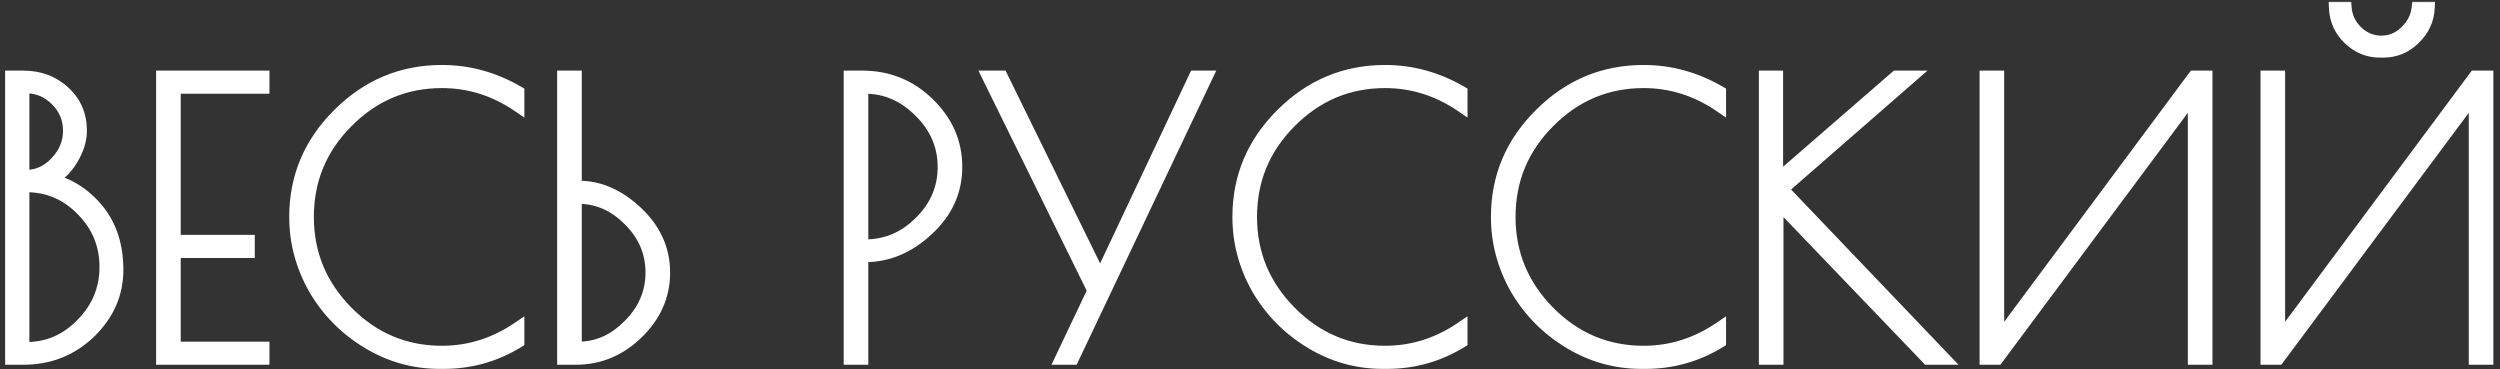
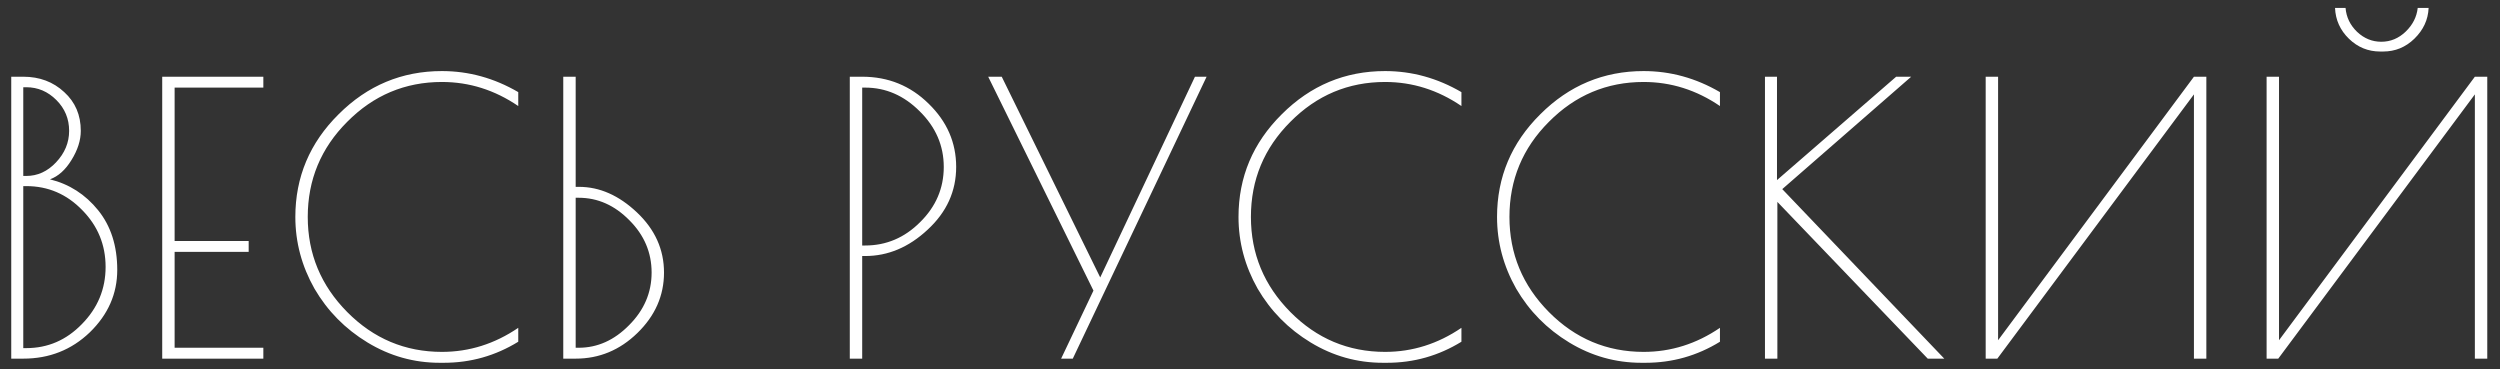
<svg xmlns="http://www.w3.org/2000/svg" width="271" height="40" viewBox="0 0 271 40" fill="none">
  <rect x="0" y="0" width="271" height="40" fill="#333333" stroke="none" />
  <mask id="path-1-outside-1_186_1098" maskUnits="userSpaceOnUse" x="-0.074" y="-0.123" width="271" height="41" fill="black">
-     <rect fill="white" x="-0.074" y="-0.123" width="271" height="41" />
-     <path d="M1.219 8.316H2.523C4.289 8.316 5.769 8.872 6.965 9.986C8.16 11.073 8.758 12.472 8.758 14.183C8.758 15.216 8.418 16.275 7.739 17.362C7.087 18.421 6.313 19.114 5.416 19.44C7.508 19.956 9.247 21.07 10.632 22.782C12.018 24.493 12.71 26.653 12.71 29.261C12.71 31.841 11.719 34.096 9.736 36.025C7.753 37.927 5.348 38.877 2.523 38.877H1.219V8.316ZM2.523 20.174V37.736H2.849C5.185 37.736 7.196 36.867 8.88 35.129C10.591 33.39 11.447 31.325 11.447 28.935C11.447 26.544 10.605 24.493 8.921 22.782C7.236 21.043 5.213 20.174 2.849 20.174H2.523ZM2.523 9.456V19.073H2.849C4.072 19.073 5.145 18.584 6.068 17.606C7.019 16.601 7.494 15.46 7.494 14.183C7.494 12.879 7.033 11.766 6.109 10.842C5.185 9.918 4.099 9.456 2.849 9.456H2.523ZM28.546 9.497H18.929V26.123H26.956V27.305H18.929V37.696H28.546V38.877H17.584V8.316H28.546V9.497ZM48.111 39.326H47.663C44.865 39.326 42.257 38.592 39.839 37.125C37.421 35.658 35.506 33.716 34.093 31.298C32.708 28.853 32.015 26.259 32.015 23.515C32.015 19.196 33.577 15.487 36.701 12.39C39.825 9.266 43.561 7.704 47.907 7.704C50.814 7.704 53.571 8.465 56.179 9.986V11.494C53.626 9.755 50.868 8.886 47.907 8.886C43.914 8.886 40.491 10.326 37.638 13.205C34.786 16.058 33.36 19.494 33.36 23.515C33.36 27.508 34.786 30.945 37.638 33.825C40.491 36.704 43.914 38.144 47.907 38.144C50.868 38.144 53.626 37.275 56.179 35.536V37.044C53.707 38.565 51.018 39.326 48.111 39.326ZM61.058 8.316H62.403V20.255H62.77C64.998 20.255 67.089 21.179 69.045 23.026C71.001 24.873 71.979 27.047 71.979 29.546C71.979 32.045 71.015 34.232 69.086 36.106C67.184 37.954 64.957 38.877 62.403 38.877H61.058V8.316ZM62.729 21.437H62.403V37.696H62.729C64.767 37.696 66.587 36.881 68.189 35.251C69.82 33.621 70.635 31.719 70.635 29.546C70.635 27.373 69.833 25.485 68.23 23.882C66.627 22.252 64.794 21.437 62.729 21.437ZM92.117 8.316H93.462C96.287 8.316 98.691 9.293 100.674 11.249C102.657 13.178 103.649 15.46 103.649 18.095C103.649 20.73 102.617 22.999 100.552 24.901C98.515 26.802 96.26 27.753 93.788 27.753H93.462V38.877H92.117V8.316ZM93.462 26.612H93.788C96.07 26.612 98.053 25.77 99.737 24.085C101.449 22.401 102.304 20.404 102.304 18.095C102.304 15.786 101.435 13.776 99.696 12.064C97.985 10.353 96.015 9.497 93.788 9.497H93.462V26.612ZM130.796 8.316L116.29 38.877H115.026L118.531 31.502L107.121 8.316H108.588L119.264 30.076L129.533 8.316H130.796ZM150.35 39.326H149.902C147.104 39.326 144.496 38.592 142.078 37.125C139.66 35.658 137.745 33.716 136.332 31.298C134.947 28.853 134.254 26.259 134.254 23.515C134.254 19.196 135.816 15.487 138.94 12.39C142.065 9.266 145.8 7.704 150.146 7.704C153.053 7.704 155.811 8.465 158.419 9.986V11.494C155.865 9.755 153.108 8.886 150.146 8.886C146.153 8.886 142.73 10.326 139.878 13.205C137.025 16.058 135.599 19.494 135.599 23.515C135.599 27.508 137.025 30.945 139.878 33.825C142.73 36.704 146.153 38.144 150.146 38.144C153.108 38.144 155.865 37.275 158.419 35.536V37.044C155.946 38.565 153.257 39.326 150.35 39.326ZM178.375 39.326H177.927C175.128 39.326 172.521 38.592 170.103 37.125C167.685 35.658 165.77 33.716 164.357 31.298C162.972 28.853 162.279 26.259 162.279 23.515C162.279 19.196 163.841 15.487 166.965 12.39C170.089 9.266 173.825 7.704 178.171 7.704C181.078 7.704 183.835 8.465 186.443 9.986V11.494C183.89 9.755 181.132 8.886 178.171 8.886C174.178 8.886 170.755 10.326 167.902 13.205C165.05 16.058 163.624 19.494 163.624 23.515C163.624 27.508 165.05 30.945 167.902 33.825C170.755 36.704 174.178 38.144 178.171 38.144C181.132 38.144 183.89 37.275 186.443 35.536V37.044C183.971 38.565 181.282 39.326 178.375 39.326ZM191.322 8.316H192.626V19.522L205.544 8.316H207.174L193.197 20.5L210.76 38.877H208.967L192.667 21.885V38.877H191.322V8.316ZM239.168 8.316V38.877H237.823V10.231L216.511 38.877H215.248V8.316H216.593V36.881L237.823 8.316H239.168ZM254.258 0.858C254.339 1.864 254.76 2.733 255.521 3.466C256.281 4.173 257.151 4.526 258.129 4.526C259.134 4.526 260.017 4.159 260.777 3.426C261.538 2.692 261.973 1.836 262.081 0.858H263.263C263.209 2.135 262.693 3.249 261.715 4.2C260.764 5.123 259.636 5.585 258.333 5.585H258.007C256.703 5.585 255.575 5.123 254.624 4.2C253.674 3.276 253.171 2.162 253.117 0.858H254.258ZM269.62 8.316V38.877H268.275V10.231L246.963 38.877H245.7V8.316H247.045V36.881L268.275 8.316H269.62Z" />
-   </mask>
+     </mask>
  <path d="M1.219 8.316H2.523C4.289 8.316 5.769 8.872 6.965 9.986C8.16 11.073 8.758 12.472 8.758 14.183C8.758 15.216 8.418 16.275 7.739 17.362C7.087 18.421 6.313 19.114 5.416 19.44C7.508 19.956 9.247 21.07 10.632 22.782C12.018 24.493 12.71 26.653 12.71 29.261C12.71 31.841 11.719 34.096 9.736 36.025C7.753 37.927 5.348 38.877 2.523 38.877H1.219V8.316ZM2.523 20.174V37.736H2.849C5.185 37.736 7.196 36.867 8.88 35.129C10.591 33.39 11.447 31.325 11.447 28.935C11.447 26.544 10.605 24.493 8.921 22.782C7.236 21.043 5.213 20.174 2.849 20.174H2.523ZM2.523 9.456V19.073H2.849C4.072 19.073 5.145 18.584 6.068 17.606C7.019 16.601 7.494 15.46 7.494 14.183C7.494 12.879 7.033 11.766 6.109 10.842C5.185 9.918 4.099 9.456 2.849 9.456H2.523ZM28.546 9.497H18.929V26.123H26.956V27.305H18.929V37.696H28.546V38.877H17.584V8.316H28.546V9.497ZM48.111 39.326H47.663C44.865 39.326 42.257 38.592 39.839 37.125C37.421 35.658 35.506 33.716 34.093 31.298C32.708 28.853 32.015 26.259 32.015 23.515C32.015 19.196 33.577 15.487 36.701 12.39C39.825 9.266 43.561 7.704 47.907 7.704C50.814 7.704 53.571 8.465 56.179 9.986V11.494C53.626 9.755 50.868 8.886 47.907 8.886C43.914 8.886 40.491 10.326 37.638 13.205C34.786 16.058 33.36 19.494 33.36 23.515C33.36 27.508 34.786 30.945 37.638 33.825C40.491 36.704 43.914 38.144 47.907 38.144C50.868 38.144 53.626 37.275 56.179 35.536V37.044C53.707 38.565 51.018 39.326 48.111 39.326ZM61.058 8.316H62.403V20.255H62.77C64.998 20.255 67.089 21.179 69.045 23.026C71.001 24.873 71.979 27.047 71.979 29.546C71.979 32.045 71.015 34.232 69.086 36.106C67.184 37.954 64.957 38.877 62.403 38.877H61.058V8.316ZM62.729 21.437H62.403V37.696H62.729C64.767 37.696 66.587 36.881 68.189 35.251C69.82 33.621 70.635 31.719 70.635 29.546C70.635 27.373 69.833 25.485 68.23 23.882C66.627 22.252 64.794 21.437 62.729 21.437ZM92.117 8.316H93.462C96.287 8.316 98.691 9.293 100.674 11.249C102.657 13.178 103.649 15.46 103.649 18.095C103.649 20.73 102.617 22.999 100.552 24.901C98.515 26.802 96.26 27.753 93.788 27.753H93.462V38.877H92.117V8.316ZM93.462 26.612H93.788C96.07 26.612 98.053 25.77 99.737 24.085C101.449 22.401 102.304 20.404 102.304 18.095C102.304 15.786 101.435 13.776 99.696 12.064C97.985 10.353 96.015 9.497 93.788 9.497H93.462V26.612ZM130.796 8.316L116.29 38.877H115.026L118.531 31.502L107.121 8.316H108.588L119.264 30.076L129.533 8.316H130.796ZM150.35 39.326H149.902C147.104 39.326 144.496 38.592 142.078 37.125C139.66 35.658 137.745 33.716 136.332 31.298C134.947 28.853 134.254 26.259 134.254 23.515C134.254 19.196 135.816 15.487 138.94 12.39C142.065 9.266 145.8 7.704 150.146 7.704C153.053 7.704 155.811 8.465 158.419 9.986V11.494C155.865 9.755 153.108 8.886 150.146 8.886C146.153 8.886 142.73 10.326 139.878 13.205C137.025 16.058 135.599 19.494 135.599 23.515C135.599 27.508 137.025 30.945 139.878 33.825C142.73 36.704 146.153 38.144 150.146 38.144C153.108 38.144 155.865 37.275 158.419 35.536V37.044C155.946 38.565 153.257 39.326 150.35 39.326ZM178.375 39.326H177.927C175.128 39.326 172.521 38.592 170.103 37.125C167.685 35.658 165.77 33.716 164.357 31.298C162.972 28.853 162.279 26.259 162.279 23.515C162.279 19.196 163.841 15.487 166.965 12.39C170.089 9.266 173.825 7.704 178.171 7.704C181.078 7.704 183.835 8.465 186.443 9.986V11.494C183.89 9.755 181.132 8.886 178.171 8.886C174.178 8.886 170.755 10.326 167.902 13.205C165.05 16.058 163.624 19.494 163.624 23.515C163.624 27.508 165.05 30.945 167.902 33.825C170.755 36.704 174.178 38.144 178.171 38.144C181.132 38.144 183.89 37.275 186.443 35.536V37.044C183.971 38.565 181.282 39.326 178.375 39.326ZM191.322 8.316H192.626V19.522L205.544 8.316H207.174L193.197 20.5L210.76 38.877H208.967L192.667 21.885V38.877H191.322V8.316ZM239.168 8.316V38.877H237.823V10.231L216.511 38.877H215.248V8.316H216.593V36.881L237.823 8.316H239.168ZM254.258 0.858C254.339 1.864 254.76 2.733 255.521 3.466C256.281 4.173 257.151 4.526 258.129 4.526C259.134 4.526 260.017 4.159 260.777 3.426C261.538 2.692 261.973 1.836 262.081 0.858H263.263C263.209 2.135 262.693 3.249 261.715 4.2C260.764 5.123 259.636 5.585 258.333 5.585H258.007C256.703 5.585 255.575 5.123 254.624 4.2C253.674 3.276 253.171 2.162 253.117 0.858H254.258ZM269.62 8.316V38.877H268.275V10.231L246.963 38.877H245.7V8.316H247.045V36.881L268.275 8.316H269.62Z" fill="white" />
-   <path d="M1.219 8.316V7.654H0.557V8.316H1.219ZM6.965 9.986L6.514 10.47L6.52 10.476L6.965 9.986ZM7.739 17.362L7.178 17.011L7.176 17.015L7.739 17.362ZM5.416 19.44L5.19 18.818L3.146 19.561L5.258 20.082L5.416 19.44ZM10.632 22.782L10.118 23.198L10.632 22.782ZM9.736 36.025L10.194 36.502L10.197 36.499L9.736 36.025ZM1.219 38.877H0.557V39.539H1.219V38.877ZM2.523 20.174V19.512H1.861V20.174H2.523ZM2.523 37.736H1.861V38.398H2.523V37.736ZM8.88 35.129L8.408 34.664L8.405 34.668L8.88 35.129ZM8.921 22.782L8.446 23.242L8.449 23.246L8.921 22.782ZM2.523 9.456V8.795H1.861V9.456H2.523ZM2.523 19.073H1.861V19.735H2.523V19.073ZM6.068 17.606L5.588 17.152L5.587 17.152L6.068 17.606ZM6.109 10.842L5.641 11.31H5.641L6.109 10.842ZM1.219 8.977H2.523V7.654H1.219V8.977ZM2.523 8.977C4.136 8.977 5.451 9.48 6.514 10.47L7.416 9.502C6.088 8.265 4.442 7.654 2.523 7.654V8.977ZM6.52 10.476C7.568 11.429 8.096 12.646 8.096 14.183H9.419C9.419 12.298 8.752 10.717 7.41 9.497L6.52 10.476ZM8.096 14.183C8.096 15.065 7.807 16.004 7.178 17.011L8.3 17.712C9.029 16.546 9.419 15.367 9.419 14.183H8.096ZM7.176 17.015C6.578 17.986 5.909 18.557 5.19 18.818L5.642 20.062C6.717 19.671 7.596 18.856 8.302 17.709L7.176 17.015ZM5.258 20.082C7.206 20.563 8.821 21.596 10.118 23.198L11.146 22.365C9.672 20.544 7.81 19.349 5.575 18.798L5.258 20.082ZM10.118 23.198C11.391 24.771 12.049 26.775 12.049 29.261H13.372C13.372 26.53 12.644 24.215 11.146 22.365L10.118 23.198ZM12.049 29.261C12.049 31.649 11.14 33.736 9.274 35.551L10.197 36.499C12.298 34.456 13.372 32.034 13.372 29.261H12.049ZM9.278 35.547C7.422 37.327 5.183 38.216 2.523 38.216V39.539C5.514 39.539 8.083 38.526 10.194 36.502L9.278 35.547ZM2.523 38.216H1.219V39.539H2.523V38.216ZM1.881 38.877V8.316H0.557V38.877H1.881ZM1.861 20.174V37.736H3.185V20.174H1.861ZM2.523 38.398H2.849V37.075H2.523V38.398ZM2.849 38.398C5.372 38.398 7.551 37.451 9.355 35.589L8.405 34.668C6.84 36.283 4.999 37.075 2.849 37.075V38.398ZM9.351 35.593C11.182 33.733 12.109 31.503 12.109 28.935H10.786C10.786 31.148 10.001 33.047 8.408 34.664L9.351 35.593ZM12.109 28.935C12.109 26.369 11.198 24.152 9.392 22.317L8.449 23.246C10.012 24.834 10.786 26.718 10.786 28.935H12.109ZM9.396 22.321C7.59 20.457 5.396 19.512 2.849 19.512V20.835C5.029 20.835 6.882 21.628 8.446 23.242L9.396 22.321ZM2.849 19.512H2.523V20.835H2.849V19.512ZM1.861 9.456V19.073H3.185V9.456H1.861ZM2.523 19.735H2.849V18.412H2.523V19.735ZM2.849 19.735C4.273 19.735 5.515 19.156 6.549 18.061L5.587 17.152C4.775 18.012 3.87 18.412 2.849 18.412V19.735ZM6.549 18.061C7.605 16.944 8.156 15.644 8.156 14.183H6.833C6.833 15.276 6.433 16.258 5.588 17.152L6.549 18.061ZM8.156 14.183C8.156 12.704 7.624 11.422 6.577 10.374L5.641 11.31C6.441 12.11 6.833 13.055 6.833 14.183H8.156ZM6.577 10.374C5.535 9.333 4.283 8.795 2.849 8.795V10.118C3.915 10.118 4.835 10.504 5.641 11.31L6.577 10.374ZM2.849 8.795H2.523V10.118H2.849V8.795ZM28.546 9.497V10.159H29.207V9.497H28.546ZM18.929 9.497V8.836H18.267V9.497H18.929ZM18.929 26.123H18.267V26.785H18.929V26.123ZM26.956 26.123H27.618V25.461H26.956V26.123ZM26.956 27.305V27.966H27.618V27.305H26.956ZM18.929 27.305V26.643H18.267V27.305H18.929ZM18.929 37.696H18.267V38.357H18.929V37.696ZM28.546 37.696H29.207V37.034H28.546V37.696ZM28.546 38.877V39.539H29.207V38.877H28.546ZM17.584 38.877H16.922V39.539H17.584V38.877ZM17.584 8.316V7.654H16.922V8.316H17.584ZM28.546 8.316H29.207V7.654H28.546V8.316ZM28.546 8.836H18.929V10.159H28.546V8.836ZM18.267 9.497V26.123H19.59V9.497H18.267ZM18.929 26.785H26.956V25.461H18.929V26.785ZM26.295 26.123V27.305H27.618V26.123H26.295ZM26.956 26.643H18.929V27.966H26.956V26.643ZM18.267 27.305V37.696H19.59V27.305H18.267ZM18.929 38.357H28.546V37.034H18.929V38.357ZM27.884 37.696V38.877H29.207V37.696H27.884ZM28.546 38.216H17.584V39.539H28.546V38.216ZM18.246 38.877V8.316H16.922V38.877H18.246ZM17.584 8.977H28.546V7.654H17.584V8.977ZM27.884 8.316V9.497H29.207V8.316H27.884ZM39.839 37.125L39.496 37.691L39.839 37.125ZM34.093 31.298L33.518 31.624L33.522 31.632L34.093 31.298ZM36.701 12.39L37.167 12.86L37.169 12.858L36.701 12.39ZM56.179 9.986H56.841V9.606L56.513 9.415L56.179 9.986ZM56.179 11.494L55.807 12.041L56.841 12.745V11.494H56.179ZM37.638 13.205L38.106 13.673L38.108 13.671L37.638 13.205ZM37.638 33.825L38.108 33.359L37.638 33.825ZM56.179 35.536H56.841V34.285L55.807 34.989L56.179 35.536ZM56.179 37.044L56.526 37.607L56.841 37.413V37.044H56.179ZM48.111 38.664H47.663V39.987H48.111V38.664ZM47.663 38.664C44.987 38.664 42.498 37.965 40.182 36.56L39.496 37.691C42.016 39.22 44.742 39.987 47.663 39.987V38.664ZM40.182 36.56C37.857 35.149 36.021 33.286 34.664 30.964L33.522 31.632C34.991 34.146 36.985 36.167 39.496 37.691L40.182 36.56ZM34.669 30.972C33.338 28.624 32.677 26.142 32.677 23.515H31.353C31.353 26.376 32.077 29.082 33.518 31.624L34.669 30.972ZM32.677 23.515C32.677 19.376 34.166 15.836 37.167 12.86L36.235 11.921C32.989 15.139 31.353 19.015 31.353 23.515H32.677ZM37.169 12.858C40.171 9.856 43.739 8.366 47.907 8.366V7.043C43.382 7.043 39.479 8.677 36.233 11.923L37.169 12.858ZM47.907 8.366C50.692 8.366 53.335 9.093 55.846 10.558L56.513 9.415C53.808 7.837 50.936 7.043 47.907 7.043V8.366ZM55.518 9.986V11.494H56.841V9.986H55.518ZM56.552 10.947C53.893 9.137 51.007 8.224 47.907 8.224V9.548C50.73 9.548 53.358 10.373 55.807 12.041L56.552 10.947ZM47.907 8.224C43.734 8.224 40.143 9.737 37.168 12.74L38.108 13.671C40.839 10.915 44.093 9.548 47.907 9.548V8.224ZM37.171 12.738C34.194 15.714 32.698 19.318 32.698 23.515H34.021C34.021 19.671 35.377 16.402 38.106 13.673L37.171 12.738ZM32.698 23.515C32.698 27.686 34.195 31.289 37.168 34.29L38.108 33.359C35.377 30.601 34.021 27.331 34.021 23.515H32.698ZM37.168 34.29C40.143 37.293 43.734 38.806 47.907 38.806V37.482C44.093 37.482 40.839 36.115 38.108 33.359L37.168 34.29ZM47.907 38.806C51.007 38.806 53.893 37.893 56.552 36.083L55.807 34.989C53.358 36.656 50.73 37.482 47.907 37.482V38.806ZM55.518 35.536V37.044H56.841V35.536H55.518ZM55.833 36.48C53.465 37.937 50.895 38.664 48.111 38.664V39.987C51.14 39.987 53.95 39.193 56.526 37.607L55.833 36.48ZM61.058 8.316V7.654H60.397V8.316H61.058ZM62.403 8.316H63.065V7.654H62.403V8.316ZM62.403 20.255H61.742V20.917H62.403V20.255ZM69.045 23.026L69.499 22.545L69.045 23.026ZM69.086 36.106L69.547 36.581L69.547 36.581L69.086 36.106ZM61.058 38.877H60.397V39.539H61.058V38.877ZM62.403 21.437V20.775H61.742V21.437H62.403ZM62.403 37.696H61.742V38.357H62.403V37.696ZM68.189 35.251L67.722 34.783L67.718 34.787L68.189 35.251ZM68.23 23.882L67.758 24.346L67.763 24.35L68.23 23.882ZM61.058 8.977H62.403V7.654H61.058V8.977ZM61.742 8.316V20.255H63.065V8.316H61.742ZM62.403 20.917H62.77V19.593H62.403V20.917ZM62.77 20.917C64.795 20.917 66.731 21.75 68.591 23.507L69.499 22.545C67.448 20.607 65.2 19.593 62.77 19.593V20.917ZM68.591 23.507C70.426 25.24 71.318 27.244 71.318 29.546H72.641C72.641 26.85 71.577 24.507 69.499 22.545L68.591 23.507ZM71.318 29.546C71.318 31.852 70.436 33.872 68.625 35.632L69.547 36.581C71.593 34.593 72.641 32.239 72.641 29.546H71.318ZM68.625 35.632C66.842 37.364 64.777 38.216 62.403 38.216V39.539C65.136 39.539 67.527 38.543 69.547 36.581L68.625 35.632ZM62.403 38.216H61.058V39.539H62.403V38.216ZM61.72 38.877V8.316H60.397V38.877H61.72ZM62.729 20.775H62.403V22.098H62.729V20.775ZM61.742 21.437V37.696H63.065V21.437H61.742ZM62.403 38.357H62.729V37.034H62.403V38.357ZM62.729 38.357C64.966 38.357 66.951 37.454 68.661 35.715L67.718 34.787C66.223 36.307 64.567 37.034 62.729 37.034V38.357ZM68.657 35.719C70.403 33.973 71.296 31.906 71.296 29.546H69.973C69.973 31.532 69.236 33.269 67.722 34.783L68.657 35.719ZM71.296 29.546C71.296 27.189 70.419 25.135 68.698 23.414L67.763 24.35C69.247 25.834 69.973 27.556 69.973 29.546H71.296ZM68.702 23.418C66.99 21.676 64.991 20.775 62.729 20.775V22.098C64.597 22.098 66.265 22.827 67.758 24.346L68.702 23.418ZM92.117 8.316V7.654H91.455V8.316H92.117ZM100.674 11.249L100.21 11.72L100.213 11.724L100.674 11.249ZM100.552 24.901L100.104 24.414L100.101 24.417L100.552 24.901ZM93.462 27.753V27.091H92.8V27.753H93.462ZM93.462 38.877V39.539H94.123V38.877H93.462ZM92.117 38.877H91.455V39.539H92.117V38.877ZM93.462 26.612H92.8V27.273H93.462V26.612ZM99.737 24.085L99.273 23.614L99.269 23.618L99.737 24.085ZM99.696 12.064L99.228 12.532L99.232 12.536L99.696 12.064ZM93.462 9.497V8.836H92.8V9.497H93.462ZM92.117 8.977H93.462V7.654H92.117V8.977ZM93.462 8.977C96.116 8.977 98.352 9.889 100.21 11.72L101.139 10.778C99.03 8.698 96.458 7.654 93.462 7.654V8.977ZM100.213 11.724C102.075 13.535 102.987 15.649 102.987 18.095H104.311C104.311 15.272 103.24 12.822 101.136 10.775L100.213 11.724ZM102.987 18.095C102.987 20.532 102.042 22.628 100.104 24.414L101 25.387C103.191 23.369 104.311 20.928 104.311 18.095H102.987ZM100.101 24.417C98.169 26.22 96.07 27.091 93.788 27.091V28.415C96.449 28.415 98.86 27.384 101.004 25.384L100.101 24.417ZM93.788 27.091H93.462V28.415H93.788V27.091ZM92.8 27.753V38.877H94.123V27.753H92.8ZM93.462 38.216H92.117V39.539H93.462V38.216ZM92.779 38.877V8.316H91.455V38.877H92.779ZM93.462 27.273H93.788V25.95H93.462V27.273ZM93.788 27.273C96.254 27.273 98.403 26.356 100.205 24.553L99.269 23.618C97.703 25.184 95.886 25.95 93.788 25.95V27.273ZM100.201 24.557C102.033 22.754 102.966 20.59 102.966 18.095H101.643C101.643 20.219 100.864 22.048 99.273 23.614L100.201 24.557ZM102.966 18.095C102.966 15.598 102.017 13.421 100.16 11.593L99.232 12.536C100.852 14.131 101.643 15.974 101.643 18.095H102.966ZM100.164 11.597C98.341 9.773 96.207 8.836 93.788 8.836V10.159C95.824 10.159 97.629 10.933 99.228 12.532L100.164 11.597ZM93.788 8.836H93.462V10.159H93.788V8.836ZM92.8 9.497V26.612H94.123V9.497H92.8ZM130.796 8.316L131.394 8.599L131.843 7.654H130.796V8.316ZM116.29 38.877V39.539H116.708L116.887 39.161L116.29 38.877ZM115.026 38.877L114.429 38.593L113.979 39.539H115.026V38.877ZM118.531 31.502L119.128 31.786L119.266 31.497L119.124 31.21L118.531 31.502ZM107.121 8.316V7.654H106.058L106.527 8.608L107.121 8.316ZM108.588 8.316L109.182 8.024L109 7.654H108.588V8.316ZM119.264 30.076L118.67 30.367L119.276 31.601L119.863 30.358L119.264 30.076ZM129.533 8.316V7.654H129.114L128.935 8.033L129.533 8.316ZM130.199 8.032L115.692 38.594L116.887 39.161L131.394 8.599L130.199 8.032ZM116.29 38.216H115.026V39.539H116.29V38.216ZM115.624 39.161L119.128 31.786L117.933 31.218L114.429 38.593L115.624 39.161ZM119.124 31.21L107.715 8.023L106.527 8.608L117.937 31.794L119.124 31.21ZM107.121 8.977H108.588V7.654H107.121V8.977ZM107.994 8.607L118.67 30.367L119.858 29.784L109.182 8.024L107.994 8.607ZM119.863 30.358L130.131 8.598L128.935 8.033L118.666 29.793L119.863 30.358ZM129.533 8.977H130.796V7.654H129.533V8.977ZM142.078 37.125L141.735 37.691L142.078 37.125ZM136.332 31.298L135.757 31.624L135.761 31.632L136.332 31.298ZM138.94 12.39L139.406 12.86L139.408 12.858L138.94 12.39ZM158.419 9.986H159.08V9.606L158.752 9.415L158.419 9.986ZM158.419 11.494L158.046 12.041L159.08 12.745V11.494H158.419ZM139.878 13.205L140.345 13.673L140.348 13.671L139.878 13.205ZM139.878 33.825L140.348 33.359L139.878 33.825ZM158.419 35.536H159.08V34.285L158.046 34.989L158.419 35.536ZM158.419 37.044L158.765 37.607L159.08 37.413V37.044H158.419ZM150.35 38.664H149.902V39.987H150.35V38.664ZM149.902 38.664C147.226 38.664 144.737 37.965 142.421 36.56L141.735 37.691C144.255 39.22 146.981 39.987 149.902 39.987V38.664ZM142.421 36.56C140.097 35.149 138.26 33.286 136.904 30.964L135.761 31.632C137.23 34.146 139.224 36.167 141.735 37.691L142.421 36.56ZM136.908 30.972C135.578 28.624 134.916 26.142 134.916 23.515H133.593C133.593 26.376 134.316 29.082 135.757 31.624L136.908 30.972ZM134.916 23.515C134.916 19.376 136.405 15.836 139.406 12.86L138.475 11.921C135.228 15.139 133.593 19.015 133.593 23.515H134.916ZM139.408 12.858C142.411 9.856 145.979 8.366 150.146 8.366V7.043C145.621 7.043 141.718 8.677 138.473 11.923L139.408 12.858ZM150.146 8.366C152.931 8.366 155.574 9.093 158.085 10.558L158.752 9.415C156.047 7.837 153.175 7.043 150.146 7.043V8.366ZM157.757 9.986V11.494H159.08V9.986H157.757ZM158.791 10.947C156.133 9.137 153.246 8.224 150.146 8.224V9.548C152.969 9.548 155.597 10.373 158.046 12.041L158.791 10.947ZM150.146 8.224C145.974 8.224 142.382 9.737 139.408 12.74L140.348 13.671C143.078 10.915 146.333 9.548 150.146 9.548V8.224ZM139.41 12.738C136.434 15.714 134.937 19.318 134.937 23.515H136.261C136.261 19.671 137.617 16.402 140.345 13.673L139.41 12.738ZM134.937 23.515C134.937 27.686 136.434 31.289 139.408 34.29L140.348 33.359C137.616 30.601 136.261 27.331 136.261 23.515H134.937ZM139.408 34.29C142.382 37.293 145.974 38.806 150.146 38.806V37.482C146.333 37.482 143.078 36.115 140.348 33.359L139.408 34.29ZM150.146 38.806C153.246 38.806 156.133 37.893 158.791 36.083L158.046 34.989C155.597 36.656 152.969 37.482 150.146 37.482V38.806ZM157.757 35.536V37.044H159.08V35.536H157.757ZM158.072 36.48C155.704 37.937 153.135 38.664 150.35 38.664V39.987C153.379 39.987 156.189 39.193 158.765 37.607L158.072 36.48ZM170.103 37.125L169.76 37.691L170.103 37.125ZM164.357 31.298L163.781 31.624L163.786 31.632L164.357 31.298ZM166.965 12.39L167.431 12.86L167.433 12.858L166.965 12.39ZM186.443 9.986H187.105V9.606L186.777 9.415L186.443 9.986ZM186.443 11.494L186.071 12.041L187.105 12.745V11.494H186.443ZM167.902 13.205L168.37 13.673L168.372 13.671L167.902 13.205ZM167.902 33.825L168.372 33.359L167.902 33.825ZM186.443 35.536H187.105V34.285L186.071 34.989L186.443 35.536ZM186.443 37.044L186.79 37.607L187.105 37.413V37.044H186.443ZM178.375 38.664H177.927V39.987H178.375V38.664ZM177.927 38.664C175.251 38.664 172.761 37.965 170.446 36.56L169.76 37.691C172.28 39.22 175.006 39.987 177.927 39.987V38.664ZM170.446 36.56C168.121 35.149 166.285 33.286 164.928 30.964L163.786 31.632C165.255 34.146 167.249 36.167 169.76 37.691L170.446 36.56ZM164.933 30.972C163.602 28.624 162.941 26.142 162.941 23.515H161.617C161.617 26.376 162.341 29.082 163.781 31.624L164.933 30.972ZM162.941 23.515C162.941 19.376 164.429 15.836 167.431 12.86L166.499 11.921C163.252 15.139 161.617 19.015 161.617 23.515H162.941ZM167.433 12.858C170.435 9.856 174.003 8.366 178.171 8.366V7.043C173.646 7.043 169.743 8.677 166.497 11.923L167.433 12.858ZM178.171 8.366C180.956 8.366 183.599 9.093 186.11 10.558L186.777 9.415C184.072 7.837 181.2 7.043 178.171 7.043V8.366ZM185.782 9.986V11.494H187.105V9.986H185.782ZM186.816 10.947C184.157 9.137 181.271 8.224 178.171 8.224V9.548C180.993 9.548 183.622 10.373 186.071 12.041L186.816 10.947ZM178.171 8.224C173.998 8.224 170.407 9.737 167.432 12.74L168.372 13.671C171.103 10.915 174.357 9.548 178.171 9.548V8.224ZM167.434 12.738C164.458 15.714 162.962 19.318 162.962 23.515H164.285C164.285 19.671 165.641 16.402 168.37 13.673L167.434 12.738ZM162.962 23.515C162.962 27.686 164.459 31.289 167.432 34.29L168.372 33.359C165.641 30.601 164.285 27.331 164.285 23.515H162.962ZM167.432 34.29C170.407 37.293 173.998 38.806 178.171 38.806V37.482C174.357 37.482 171.103 36.115 168.372 33.359L167.432 34.29ZM178.171 38.806C181.271 38.806 184.157 37.893 186.816 36.083L186.071 34.989C183.622 36.656 180.993 37.482 178.171 37.482V38.806ZM185.782 35.536V37.044H187.105V35.536H185.782ZM186.096 36.48C183.729 37.937 181.159 38.664 178.375 38.664V39.987C181.404 39.987 184.213 39.193 186.79 37.607L186.096 36.48ZM191.322 8.316V7.654H190.661V8.316H191.322ZM192.626 8.316H193.288V7.654H192.626V8.316ZM192.626 19.522H191.965V20.971L193.06 20.021L192.626 19.522ZM205.544 8.316V7.654H205.297L205.11 7.816L205.544 8.316ZM207.174 8.316L207.608 8.814L208.94 7.654H207.174V8.316ZM193.197 20.5L192.762 20.001L192.24 20.456L192.718 20.957L193.197 20.5ZM210.76 38.877V39.539H212.307L211.238 38.42L210.76 38.877ZM208.967 38.877L208.489 39.335L208.685 39.539H208.967V38.877ZM192.667 21.885L193.144 21.427L192.005 20.239V21.885H192.667ZM192.667 38.877V39.539H193.329V38.877H192.667ZM191.322 38.877H190.661V39.539H191.322V38.877ZM191.322 8.977H192.626V7.654H191.322V8.977ZM191.965 8.316V19.522H193.288V8.316H191.965ZM193.06 20.021L205.977 8.815L205.11 7.816L192.193 19.022L193.06 20.021ZM205.544 8.977H207.174V7.654H205.544V8.977ZM206.739 7.817L192.762 20.001L193.631 20.998L207.608 8.814L206.739 7.817ZM192.718 20.957L210.281 39.334L211.238 38.42L193.675 20.042L192.718 20.957ZM210.76 38.216H208.967V39.539H210.76V38.216ZM209.444 38.419L193.144 21.427L192.19 22.343L208.489 39.335L209.444 38.419ZM192.005 21.885V38.877H193.329V21.885H192.005ZM192.667 38.216H191.322V39.539H192.667V38.216ZM191.984 38.877V8.316H190.661V38.877H191.984ZM239.168 8.316H239.83V7.654H239.168V8.316ZM239.168 38.877V39.539H239.83V38.877H239.168ZM237.823 38.877H237.162V39.539H237.823V38.877ZM237.823 10.231H238.485V8.233L237.292 9.836L237.823 10.231ZM216.511 38.877V39.539H216.844L217.042 39.272L216.511 38.877ZM215.248 38.877H214.587V39.539H215.248V38.877ZM215.248 8.316V7.654H214.587V8.316H215.248ZM216.593 8.316H217.254V7.654H216.593V8.316ZM216.593 36.881H215.931V38.88L217.124 37.275L216.593 36.881ZM237.823 8.316V7.654H237.491L237.292 7.921L237.823 8.316ZM238.506 8.316V38.877H239.83V8.316H238.506ZM239.168 38.216H237.823V39.539H239.168V38.216ZM238.485 38.877V10.231H237.162V38.877H238.485ZM237.292 9.836L215.981 38.483L217.042 39.272L238.354 10.626L237.292 9.836ZM216.511 38.216H215.248V39.539H216.511V38.216ZM215.91 38.877V8.316H214.587V38.877H215.91ZM215.248 8.977H216.593V7.654H215.248V8.977ZM215.931 8.316V36.881H217.254V8.316H215.931ZM217.124 37.275L238.354 8.71L237.292 7.921L216.062 36.486L217.124 37.275ZM237.823 8.977H239.168V7.654H237.823V8.977ZM254.258 0.858L254.917 0.805L254.868 0.197H254.258V0.858ZM255.521 3.466L255.061 3.943L255.071 3.951L255.521 3.466ZM260.777 3.426L260.318 2.949V2.949L260.777 3.426ZM262.081 0.858V0.197H261.489L261.424 0.785L262.081 0.858ZM263.263 0.858L263.924 0.887L263.954 0.197H263.263V0.858ZM261.715 4.2L262.176 4.674L262.176 4.674L261.715 4.2ZM254.624 4.2L254.163 4.674V4.674L254.624 4.2ZM253.117 0.858V0.197H252.427L252.456 0.886L253.117 0.858ZM269.62 8.316H270.282V7.654H269.62V8.316ZM269.62 38.877V39.539H270.282V38.877H269.62ZM268.275 38.877H267.614V39.539H268.275V38.877ZM268.275 10.231H268.937V8.233L267.744 9.836L268.275 10.231ZM246.963 38.877V39.539H247.296L247.494 39.272L246.963 38.877ZM245.7 38.877H245.039V39.539H245.7V38.877ZM245.7 8.316V7.654H245.039V8.316H245.7ZM247.045 8.316H247.707V7.654H247.045V8.316ZM247.045 36.881H246.383V38.88L247.576 37.275L247.045 36.881ZM268.275 8.316V7.654H267.943L267.744 7.921L268.275 8.316ZM253.598 0.912C253.693 2.086 254.191 3.103 255.062 3.943L255.98 2.99C255.329 2.363 254.985 1.641 254.917 0.805L253.598 0.912ZM255.071 3.951C255.945 4.763 256.973 5.187 258.129 5.187V3.864C257.329 3.864 256.618 3.582 255.971 2.982L255.071 3.951ZM258.129 5.187C259.315 5.187 260.36 4.748 261.237 3.902L260.318 2.949C259.674 3.571 258.953 3.864 258.129 3.864V5.187ZM261.237 3.902C262.1 3.07 262.612 2.075 262.739 0.931L261.424 0.785C261.334 1.598 260.977 2.314 260.318 2.949L261.237 3.902ZM262.081 1.52H263.263V0.197H262.081V1.52ZM262.602 0.83C262.556 1.926 262.119 2.884 261.253 3.725L262.176 4.674C263.266 3.614 263.862 2.344 263.924 0.887L262.602 0.83ZM261.254 3.725C260.424 4.531 259.461 4.924 258.332 4.924V6.247C259.812 6.247 261.104 5.716 262.176 4.674L261.254 3.725ZM258.332 4.924H258.007V6.247H258.332V4.924ZM258.007 4.924C256.878 4.924 255.915 4.531 255.085 3.725L254.163 4.674C255.235 5.716 256.527 6.247 258.007 6.247V4.924ZM255.085 3.725C254.254 2.917 253.825 1.963 253.778 0.831L252.456 0.886C252.517 2.362 253.093 3.635 254.163 4.674L255.085 3.725ZM253.117 1.52H254.258V0.197H253.117V1.52ZM268.958 8.316V38.877H270.282V8.316H268.958ZM269.62 38.216H268.275V39.539H269.62V38.216ZM268.937 38.877V10.231H267.614V38.877H268.937ZM267.744 9.836L246.433 38.483L247.494 39.272L268.806 10.626L267.744 9.836ZM246.963 38.216H245.7V39.539H246.963V38.216ZM246.362 38.877V8.316H245.039V38.877H246.362ZM245.7 8.977H247.045V7.654H245.7V8.977ZM246.383 8.316V36.881H247.707V8.316H246.383ZM247.576 37.275L268.806 8.71L267.744 7.921L246.514 36.486L247.576 37.275ZM268.275 8.977H269.62V7.654H268.275V8.977Z" fill="white" mask="url(#path-1-outside-1_186_1098)" />
+   <path d="M1.219 8.316V7.654H0.557V8.316H1.219ZM6.965 9.986L6.514 10.47L6.52 10.476L6.965 9.986ZM7.739 17.362L7.178 17.011L7.176 17.015L7.739 17.362ZM5.416 19.44L5.19 18.818L3.146 19.561L5.258 20.082L5.416 19.44ZM10.632 22.782L10.118 23.198L10.632 22.782ZM9.736 36.025L10.194 36.502L10.197 36.499L9.736 36.025ZM1.219 38.877H0.557V39.539H1.219V38.877ZM2.523 20.174V19.512H1.861V20.174H2.523ZM2.523 37.736H1.861V38.398H2.523V37.736ZM8.88 35.129L8.408 34.664L8.405 34.668L8.88 35.129ZM8.921 22.782L8.446 23.242L8.449 23.246L8.921 22.782ZM2.523 9.456V8.795H1.861V9.456H2.523ZM2.523 19.073H1.861V19.735H2.523V19.073ZM6.068 17.606L5.588 17.152L5.587 17.152L6.068 17.606ZM6.109 10.842L5.641 11.31H5.641L6.109 10.842ZM1.219 8.977H2.523V7.654H1.219V8.977ZM2.523 8.977C4.136 8.977 5.451 9.48 6.514 10.47L7.416 9.502C6.088 8.265 4.442 7.654 2.523 7.654V8.977ZM6.52 10.476C7.568 11.429 8.096 12.646 8.096 14.183H9.419C9.419 12.298 8.752 10.717 7.41 9.497L6.52 10.476ZM8.096 14.183C8.096 15.065 7.807 16.004 7.178 17.011L8.3 17.712C9.029 16.546 9.419 15.367 9.419 14.183H8.096ZM7.176 17.015C6.578 17.986 5.909 18.557 5.19 18.818L5.642 20.062C6.717 19.671 7.596 18.856 8.302 17.709L7.176 17.015ZM5.258 20.082C7.206 20.563 8.821 21.596 10.118 23.198L11.146 22.365C9.672 20.544 7.81 19.349 5.575 18.798L5.258 20.082ZM10.118 23.198C11.391 24.771 12.049 26.775 12.049 29.261H13.372C13.372 26.53 12.644 24.215 11.146 22.365L10.118 23.198ZM12.049 29.261C12.049 31.649 11.14 33.736 9.274 35.551L10.197 36.499C12.298 34.456 13.372 32.034 13.372 29.261H12.049ZM9.278 35.547C7.422 37.327 5.183 38.216 2.523 38.216V39.539C5.514 39.539 8.083 38.526 10.194 36.502L9.278 35.547ZM2.523 38.216H1.219V39.539H2.523V38.216ZM1.881 38.877V8.316H0.557V38.877H1.881ZM1.861 20.174V37.736H3.185V20.174H1.861ZM2.523 38.398H2.849V37.075H2.523V38.398ZM2.849 38.398C5.372 38.398 7.551 37.451 9.355 35.589L8.405 34.668C6.84 36.283 4.999 37.075 2.849 37.075V38.398ZM9.351 35.593C11.182 33.733 12.109 31.503 12.109 28.935H10.786C10.786 31.148 10.001 33.047 8.408 34.664L9.351 35.593ZM12.109 28.935C12.109 26.369 11.198 24.152 9.392 22.317L8.449 23.246C10.012 24.834 10.786 26.718 10.786 28.935H12.109ZM9.396 22.321C7.59 20.457 5.396 19.512 2.849 19.512V20.835C5.029 20.835 6.882 21.628 8.446 23.242L9.396 22.321ZM2.849 19.512H2.523V20.835H2.849V19.512ZM1.861 9.456V19.073H3.185V9.456H1.861ZM2.523 19.735H2.849V18.412H2.523V19.735ZM2.849 19.735C4.273 19.735 5.515 19.156 6.549 18.061L5.587 17.152C4.775 18.012 3.87 18.412 2.849 18.412V19.735ZM6.549 18.061C7.605 16.944 8.156 15.644 8.156 14.183H6.833C6.833 15.276 6.433 16.258 5.588 17.152L6.549 18.061ZM8.156 14.183C8.156 12.704 7.624 11.422 6.577 10.374L5.641 11.31C6.441 12.11 6.833 13.055 6.833 14.183H8.156ZM6.577 10.374C5.535 9.333 4.283 8.795 2.849 8.795V10.118C3.915 10.118 4.835 10.504 5.641 11.31L6.577 10.374ZM2.849 8.795H2.523V10.118H2.849V8.795ZM28.546 9.497V10.159H29.207V9.497H28.546ZM18.929 9.497V8.836H18.267V9.497H18.929ZM18.929 26.123H18.267V26.785H18.929V26.123ZM26.956 26.123H27.618V25.461H26.956V26.123ZM26.956 27.305V27.966H27.618V27.305H26.956ZM18.929 27.305V26.643H18.267V27.305H18.929ZM18.929 37.696H18.267V38.357H18.929V37.696ZM28.546 37.696H29.207V37.034H28.546V37.696ZM28.546 38.877V39.539H29.207V38.877H28.546ZM17.584 38.877H16.922V39.539H17.584V38.877ZM17.584 8.316V7.654H16.922V8.316H17.584ZM28.546 8.316H29.207V7.654H28.546V8.316ZM28.546 8.836H18.929V10.159H28.546V8.836ZM18.267 9.497V26.123H19.59V9.497H18.267ZM18.929 26.785H26.956V25.461H18.929V26.785ZM26.295 26.123V27.305H27.618V26.123H26.295ZM26.956 26.643H18.929V27.966H26.956V26.643ZM18.267 27.305V37.696H19.59V27.305H18.267ZM18.929 38.357H28.546V37.034H18.929V38.357ZM27.884 37.696V38.877H29.207V37.696H27.884ZM28.546 38.216H17.584V39.539H28.546V38.216ZM18.246 38.877V8.316H16.922V38.877H18.246ZM17.584 8.977H28.546V7.654H17.584V8.977ZM27.884 8.316V9.497H29.207V8.316H27.884ZM39.839 37.125L39.496 37.691L39.839 37.125ZM34.093 31.298L33.518 31.624L33.522 31.632L34.093 31.298ZM36.701 12.39L37.167 12.86L37.169 12.858L36.701 12.39ZM56.179 9.986H56.841V9.606L56.513 9.415L56.179 9.986ZM56.179 11.494L55.807 12.041L56.841 12.745V11.494H56.179ZM37.638 13.205L38.106 13.673L38.108 13.671L37.638 13.205ZM37.638 33.825L38.108 33.359L37.638 33.825ZM56.179 35.536H56.841V34.285L55.807 34.989L56.179 35.536ZM56.179 37.044L56.526 37.607L56.841 37.413V37.044H56.179ZM48.111 38.664H47.663V39.987H48.111V38.664ZM47.663 38.664C44.987 38.664 42.498 37.965 40.182 36.56L39.496 37.691C42.016 39.22 44.742 39.987 47.663 39.987V38.664ZM40.182 36.56C37.857 35.149 36.021 33.286 34.664 30.964L33.522 31.632C34.991 34.146 36.985 36.167 39.496 37.691L40.182 36.56ZM34.669 30.972C33.338 28.624 32.677 26.142 32.677 23.515H31.353C31.353 26.376 32.077 29.082 33.518 31.624L34.669 30.972ZM32.677 23.515C32.677 19.376 34.166 15.836 37.167 12.86L36.235 11.921C32.989 15.139 31.353 19.015 31.353 23.515H32.677ZM37.169 12.858C40.171 9.856 43.739 8.366 47.907 8.366V7.043C43.382 7.043 39.479 8.677 36.233 11.923L37.169 12.858ZM47.907 8.366C50.692 8.366 53.335 9.093 55.846 10.558L56.513 9.415C53.808 7.837 50.936 7.043 47.907 7.043V8.366ZM55.518 9.986V11.494H56.841V9.986H55.518ZM56.552 10.947C53.893 9.137 51.007 8.224 47.907 8.224V9.548C50.73 9.548 53.358 10.373 55.807 12.041L56.552 10.947ZM47.907 8.224C43.734 8.224 40.143 9.737 37.168 12.74L38.108 13.671C40.839 10.915 44.093 9.548 47.907 9.548V8.224ZM37.171 12.738C34.194 15.714 32.698 19.318 32.698 23.515H34.021C34.021 19.671 35.377 16.402 38.106 13.673L37.171 12.738ZM32.698 23.515C32.698 27.686 34.195 31.289 37.168 34.29L38.108 33.359C35.377 30.601 34.021 27.331 34.021 23.515H32.698ZM37.168 34.29C40.143 37.293 43.734 38.806 47.907 38.806V37.482C44.093 37.482 40.839 36.115 38.108 33.359L37.168 34.29ZM47.907 38.806C51.007 38.806 53.893 37.893 56.552 36.083L55.807 34.989C53.358 36.656 50.73 37.482 47.907 37.482V38.806ZM55.518 35.536V37.044H56.841V35.536H55.518ZM55.833 36.48C53.465 37.937 50.895 38.664 48.111 38.664V39.987C51.14 39.987 53.95 39.193 56.526 37.607L55.833 36.48ZM61.058 8.316V7.654H60.397V8.316H61.058ZM62.403 8.316H63.065V7.654H62.403V8.316ZM62.403 20.255H61.742V20.917H62.403V20.255ZM69.045 23.026L69.499 22.545L69.045 23.026ZL69.547 36.581L69.547 36.581L69.086 36.106ZM61.058 38.877H60.397V39.539H61.058V38.877ZM62.403 21.437V20.775H61.742V21.437H62.403ZM62.403 37.696H61.742V38.357H62.403V37.696ZM68.189 35.251L67.722 34.783L67.718 34.787L68.189 35.251ZM68.23 23.882L67.758 24.346L67.763 24.35L68.23 23.882ZM61.058 8.977H62.403V7.654H61.058V8.977ZM61.742 8.316V20.255H63.065V8.316H61.742ZM62.403 20.917H62.77V19.593H62.403V20.917ZM62.77 20.917C64.795 20.917 66.731 21.75 68.591 23.507L69.499 22.545C67.448 20.607 65.2 19.593 62.77 19.593V20.917ZM68.591 23.507C70.426 25.24 71.318 27.244 71.318 29.546H72.641C72.641 26.85 71.577 24.507 69.499 22.545L68.591 23.507ZM71.318 29.546C71.318 31.852 70.436 33.872 68.625 35.632L69.547 36.581C71.593 34.593 72.641 32.239 72.641 29.546H71.318ZM68.625 35.632C66.842 37.364 64.777 38.216 62.403 38.216V39.539C65.136 39.539 67.527 38.543 69.547 36.581L68.625 35.632ZM62.403 38.216H61.058V39.539H62.403V38.216ZM61.72 38.877V8.316H60.397V38.877H61.72ZM62.729 20.775H62.403V22.098H62.729V20.775ZM61.742 21.437V37.696H63.065V21.437H61.742ZM62.403 38.357H62.729V37.034H62.403V38.357ZM62.729 38.357C64.966 38.357 66.951 37.454 68.661 35.715L67.718 34.787C66.223 36.307 64.567 37.034 62.729 37.034V38.357ZM68.657 35.719C70.403 33.973 71.296 31.906 71.296 29.546H69.973C69.973 31.532 69.236 33.269 67.722 34.783L68.657 35.719ZM71.296 29.546C71.296 27.189 70.419 25.135 68.698 23.414L67.763 24.35C69.247 25.834 69.973 27.556 69.973 29.546H71.296ZM68.702 23.418C66.99 21.676 64.991 20.775 62.729 20.775V22.098C64.597 22.098 66.265 22.827 67.758 24.346L68.702 23.418ZM92.117 8.316V7.654H91.455V8.316H92.117ZM100.674 11.249L100.21 11.72L100.213 11.724L100.674 11.249ZM100.552 24.901L100.104 24.414L100.101 24.417L100.552 24.901ZM93.462 27.753V27.091H92.8V27.753H93.462ZM93.462 38.877V39.539H94.123V38.877H93.462ZM92.117 38.877H91.455V39.539H92.117V38.877ZM93.462 26.612H92.8V27.273H93.462V26.612ZM99.737 24.085L99.273 23.614L99.269 23.618L99.737 24.085ZM99.696 12.064L99.228 12.532L99.232 12.536L99.696 12.064ZM93.462 9.497V8.836H92.8V9.497H93.462ZM92.117 8.977H93.462V7.654H92.117V8.977ZM93.462 8.977C96.116 8.977 98.352 9.889 100.21 11.72L101.139 10.778C99.03 8.698 96.458 7.654 93.462 7.654V8.977ZM100.213 11.724C102.075 13.535 102.987 15.649 102.987 18.095H104.311C104.311 15.272 103.24 12.822 101.136 10.775L100.213 11.724ZM102.987 18.095C102.987 20.532 102.042 22.628 100.104 24.414L101 25.387C103.191 23.369 104.311 20.928 104.311 18.095H102.987ZM100.101 24.417C98.169 26.22 96.07 27.091 93.788 27.091V28.415C96.449 28.415 98.86 27.384 101.004 25.384L100.101 24.417ZM93.788 27.091H93.462V28.415H93.788V27.091ZM92.8 27.753V38.877H94.123V27.753H92.8ZM93.462 38.216H92.117V39.539H93.462V38.216ZM92.779 38.877V8.316H91.455V38.877H92.779ZM93.462 27.273H93.788V25.95H93.462V27.273ZM93.788 27.273C96.254 27.273 98.403 26.356 100.205 24.553L99.269 23.618C97.703 25.184 95.886 25.95 93.788 25.95V27.273ZM100.201 24.557C102.033 22.754 102.966 20.59 102.966 18.095H101.643C101.643 20.219 100.864 22.048 99.273 23.614L100.201 24.557ZM102.966 18.095C102.966 15.598 102.017 13.421 100.16 11.593L99.232 12.536C100.852 14.131 101.643 15.974 101.643 18.095H102.966ZM100.164 11.597C98.341 9.773 96.207 8.836 93.788 8.836V10.159C95.824 10.159 97.629 10.933 99.228 12.532L100.164 11.597ZM93.788 8.836H93.462V10.159H93.788V8.836ZM92.8 9.497V26.612H94.123V9.497H92.8ZM130.796 8.316L131.394 8.599L131.843 7.654H130.796V8.316ZM116.29 38.877V39.539H116.708L116.887 39.161L116.29 38.877ZM115.026 38.877L114.429 38.593L113.979 39.539H115.026V38.877ZM118.531 31.502L119.128 31.786L119.266 31.497L119.124 31.21L118.531 31.502ZM107.121 8.316V7.654H106.058L106.527 8.608L107.121 8.316ZM108.588 8.316L109.182 8.024L109 7.654H108.588V8.316ZM119.264 30.076L118.67 30.367L119.276 31.601L119.863 30.358L119.264 30.076ZM129.533 8.316V7.654H129.114L128.935 8.033L129.533 8.316ZM130.199 8.032L115.692 38.594L116.887 39.161L131.394 8.599L130.199 8.032ZM116.29 38.216H115.026V39.539H116.29V38.216ZM115.624 39.161L119.128 31.786L117.933 31.218L114.429 38.593L115.624 39.161ZM119.124 31.21L107.715 8.023L106.527 8.608L117.937 31.794L119.124 31.21ZM107.121 8.977H108.588V7.654H107.121V8.977ZM107.994 8.607L118.67 30.367L119.858 29.784L109.182 8.024L107.994 8.607ZM119.863 30.358L130.131 8.598L128.935 8.033L118.666 29.793L119.863 30.358ZM129.533 8.977H130.796V7.654H129.533V8.977ZM142.078 37.125L141.735 37.691L142.078 37.125ZM136.332 31.298L135.757 31.624L135.761 31.632L136.332 31.298ZM138.94 12.39L139.406 12.86L139.408 12.858L138.94 12.39ZM158.419 9.986H159.08V9.606L158.752 9.415L158.419 9.986ZM158.419 11.494L158.046 12.041L159.08 12.745V11.494H158.419ZM139.878 13.205L140.345 13.673L140.348 13.671L139.878 13.205ZM139.878 33.825L140.348 33.359L139.878 33.825ZM158.419 35.536H159.08V34.285L158.046 34.989L158.419 35.536ZM158.419 37.044L158.765 37.607L159.08 37.413V37.044H158.419ZM150.35 38.664H149.902V39.987H150.35V38.664ZM149.902 38.664C147.226 38.664 144.737 37.965 142.421 36.56L141.735 37.691C144.255 39.22 146.981 39.987 149.902 39.987V38.664ZM142.421 36.56C140.097 35.149 138.26 33.286 136.904 30.964L135.761 31.632C137.23 34.146 139.224 36.167 141.735 37.691L142.421 36.56ZM136.908 30.972C135.578 28.624 134.916 26.142 134.916 23.515H133.593C133.593 26.376 134.316 29.082 135.757 31.624L136.908 30.972ZM134.916 23.515C134.916 19.376 136.405 15.836 139.406 12.86L138.475 11.921C135.228 15.139 133.593 19.015 133.593 23.515H134.916ZM139.408 12.858C142.411 9.856 145.979 8.366 150.146 8.366V7.043C145.621 7.043 141.718 8.677 138.473 11.923L139.408 12.858ZM150.146 8.366C152.931 8.366 155.574 9.093 158.085 10.558L158.752 9.415C156.047 7.837 153.175 7.043 150.146 7.043V8.366ZM157.757 9.986V11.494H159.08V9.986H157.757ZM158.791 10.947C156.133 9.137 153.246 8.224 150.146 8.224V9.548C152.969 9.548 155.597 10.373 158.046 12.041L158.791 10.947ZM150.146 8.224C145.974 8.224 142.382 9.737 139.408 12.74L140.348 13.671C143.078 10.915 146.333 9.548 150.146 9.548V8.224ZM139.41 12.738C136.434 15.714 134.937 19.318 134.937 23.515H136.261C136.261 19.671 137.617 16.402 140.345 13.673L139.41 12.738ZM134.937 23.515C134.937 27.686 136.434 31.289 139.408 34.29L140.348 33.359C137.616 30.601 136.261 27.331 136.261 23.515H134.937ZM139.408 34.29C142.382 37.293 145.974 38.806 150.146 38.806V37.482C146.333 37.482 143.078 36.115 140.348 33.359L139.408 34.29ZM150.146 38.806C153.246 38.806 156.133 37.893 158.791 36.083L158.046 34.989C155.597 36.656 152.969 37.482 150.146 37.482V38.806ZM157.757 35.536V37.044H159.08V35.536H157.757ZM158.072 36.48C155.704 37.937 153.135 38.664 150.35 38.664V39.987C153.379 39.987 156.189 39.193 158.765 37.607L158.072 36.48ZM170.103 37.125L169.76 37.691L170.103 37.125ZM164.357 31.298L163.781 31.624L163.786 31.632L164.357 31.298ZM166.965 12.39L167.431 12.86L167.433 12.858L166.965 12.39ZM186.443 9.986H187.105V9.606L186.777 9.415L186.443 9.986ZM186.443 11.494L186.071 12.041L187.105 12.745V11.494H186.443ZM167.902 13.205L168.37 13.673L168.372 13.671L167.902 13.205ZM167.902 33.825L168.372 33.359L167.902 33.825ZM186.443 35.536H187.105V34.285L186.071 34.989L186.443 35.536ZM186.443 37.044L186.79 37.607L187.105 37.413V37.044H186.443ZM178.375 38.664H177.927V39.987H178.375V38.664ZM177.927 38.664C175.251 38.664 172.761 37.965 170.446 36.56L169.76 37.691C172.28 39.22 175.006 39.987 177.927 39.987V38.664ZM170.446 36.56C168.121 35.149 166.285 33.286 164.928 30.964L163.786 31.632C165.255 34.146 167.249 36.167 169.76 37.691L170.446 36.56ZM164.933 30.972C163.602 28.624 162.941 26.142 162.941 23.515H161.617C161.617 26.376 162.341 29.082 163.781 31.624L164.933 30.972ZM162.941 23.515C162.941 19.376 164.429 15.836 167.431 12.86L166.499 11.921C163.252 15.139 161.617 19.015 161.617 23.515H162.941ZM167.433 12.858C170.435 9.856 174.003 8.366 178.171 8.366V7.043C173.646 7.043 169.743 8.677 166.497 11.923L167.433 12.858ZM178.171 8.366C180.956 8.366 183.599 9.093 186.11 10.558L186.777 9.415C184.072 7.837 181.2 7.043 178.171 7.043V8.366ZM185.782 9.986V11.494H187.105V9.986H185.782ZM186.816 10.947C184.157 9.137 181.271 8.224 178.171 8.224V9.548C180.993 9.548 183.622 10.373 186.071 12.041L186.816 10.947ZM178.171 8.224C173.998 8.224 170.407 9.737 167.432 12.74L168.372 13.671C171.103 10.915 174.357 9.548 178.171 9.548V8.224ZM167.434 12.738C164.458 15.714 162.962 19.318 162.962 23.515H164.285C164.285 19.671 165.641 16.402 168.37 13.673L167.434 12.738ZM162.962 23.515C162.962 27.686 164.459 31.289 167.432 34.29L168.372 33.359C165.641 30.601 164.285 27.331 164.285 23.515H162.962ZM167.432 34.29C170.407 37.293 173.998 38.806 178.171 38.806V37.482C174.357 37.482 171.103 36.115 168.372 33.359L167.432 34.29ZM178.171 38.806C181.271 38.806 184.157 37.893 186.816 36.083L186.071 34.989C183.622 36.656 180.993 37.482 178.171 37.482V38.806ZM185.782 35.536V37.044H187.105V35.536H185.782ZM186.096 36.48C183.729 37.937 181.159 38.664 178.375 38.664V39.987C181.404 39.987 184.213 39.193 186.79 37.607L186.096 36.48ZM191.322 8.316V7.654H190.661V8.316H191.322ZM192.626 8.316H193.288V7.654H192.626V8.316ZM192.626 19.522H191.965V20.971L193.06 20.021L192.626 19.522ZM205.544 8.316V7.654H205.297L205.11 7.816L205.544 8.316ZM207.174 8.316L207.608 8.814L208.94 7.654H207.174V8.316ZM193.197 20.5L192.762 20.001L192.24 20.456L192.718 20.957L193.197 20.5ZM210.76 38.877V39.539H212.307L211.238 38.42L210.76 38.877ZM208.967 38.877L208.489 39.335L208.685 39.539H208.967V38.877ZM192.667 21.885L193.144 21.427L192.005 20.239V21.885H192.667ZM192.667 38.877V39.539H193.329V38.877H192.667ZM191.322 38.877H190.661V39.539H191.322V38.877ZM191.322 8.977H192.626V7.654H191.322V8.977ZM191.965 8.316V19.522H193.288V8.316H191.965ZM193.06 20.021L205.977 8.815L205.11 7.816L192.193 19.022L193.06 20.021ZM205.544 8.977H207.174V7.654H205.544V8.977ZM206.739 7.817L192.762 20.001L193.631 20.998L207.608 8.814L206.739 7.817ZM192.718 20.957L210.281 39.334L211.238 38.42L193.675 20.042L192.718 20.957ZM210.76 38.216H208.967V39.539H210.76V38.216ZM209.444 38.419L193.144 21.427L192.19 22.343L208.489 39.335L209.444 38.419ZM192.005 21.885V38.877H193.329V21.885H192.005ZM192.667 38.216H191.322V39.539H192.667V38.216ZM191.984 38.877V8.316H190.661V38.877H191.984ZM239.168 8.316H239.83V7.654H239.168V8.316ZM239.168 38.877V39.539H239.83V38.877H239.168ZM237.823 38.877H237.162V39.539H237.823V38.877ZM237.823 10.231H238.485V8.233L237.292 9.836L237.823 10.231ZM216.511 38.877V39.539H216.844L217.042 39.272L216.511 38.877ZM215.248 38.877H214.587V39.539H215.248V38.877ZM215.248 8.316V7.654H214.587V8.316H215.248ZM216.593 8.316H217.254V7.654H216.593V8.316ZM216.593 36.881H215.931V38.88L217.124 37.275L216.593 36.881ZM237.823 8.316V7.654H237.491L237.292 7.921L237.823 8.316ZM238.506 8.316V38.877H239.83V8.316H238.506ZM239.168 38.216H237.823V39.539H239.168V38.216ZM238.485 38.877V10.231H237.162V38.877H238.485ZM237.292 9.836L215.981 38.483L217.042 39.272L238.354 10.626L237.292 9.836ZM216.511 38.216H215.248V39.539H216.511V38.216ZM215.91 38.877V8.316H214.587V38.877H215.91ZM215.248 8.977H216.593V7.654H215.248V8.977ZM215.931 8.316V36.881H217.254V8.316H215.931ZM217.124 37.275L238.354 8.71L237.292 7.921L216.062 36.486L217.124 37.275ZM237.823 8.977H239.168V7.654H237.823V8.977ZM254.258 0.858L254.917 0.805L254.868 0.197H254.258V0.858ZM255.521 3.466L255.061 3.943L255.071 3.951L255.521 3.466ZM260.777 3.426L260.318 2.949V2.949L260.777 3.426ZM262.081 0.858V0.197H261.489L261.424 0.785L262.081 0.858ZM263.263 0.858L263.924 0.887L263.954 0.197H263.263V0.858ZM261.715 4.2L262.176 4.674L262.176 4.674L261.715 4.2ZM254.624 4.2L254.163 4.674V4.674L254.624 4.2ZM253.117 0.858V0.197H252.427L252.456 0.886L253.117 0.858ZM269.62 8.316H270.282V7.654H269.62V8.316ZM269.62 38.877V39.539H270.282V38.877H269.62ZM268.275 38.877H267.614V39.539H268.275V38.877ZM268.275 10.231H268.937V8.233L267.744 9.836L268.275 10.231ZM246.963 38.877V39.539H247.296L247.494 39.272L246.963 38.877ZM245.7 38.877H245.039V39.539H245.7V38.877ZM245.7 8.316V7.654H245.039V8.316H245.7ZM247.045 8.316H247.707V7.654H247.045V8.316ZM247.045 36.881H246.383V38.88L247.576 37.275L247.045 36.881ZM268.275 8.316V7.654H267.943L267.744 7.921L268.275 8.316ZM253.598 0.912C253.693 2.086 254.191 3.103 255.062 3.943L255.98 2.99C255.329 2.363 254.985 1.641 254.917 0.805L253.598 0.912ZM255.071 3.951C255.945 4.763 256.973 5.187 258.129 5.187V3.864C257.329 3.864 256.618 3.582 255.971 2.982L255.071 3.951ZM258.129 5.187C259.315 5.187 260.36 4.748 261.237 3.902L260.318 2.949C259.674 3.571 258.953 3.864 258.129 3.864V5.187ZM261.237 3.902C262.1 3.07 262.612 2.075 262.739 0.931L261.424 0.785C261.334 1.598 260.977 2.314 260.318 2.949L261.237 3.902ZM262.081 1.52H263.263V0.197H262.081V1.52ZM262.602 0.83C262.556 1.926 262.119 2.884 261.253 3.725L262.176 4.674C263.266 3.614 263.862 2.344 263.924 0.887L262.602 0.83ZM261.254 3.725C260.424 4.531 259.461 4.924 258.332 4.924V6.247C259.812 6.247 261.104 5.716 262.176 4.674L261.254 3.725ZM258.332 4.924H258.007V6.247H258.332V4.924ZM258.007 4.924C256.878 4.924 255.915 4.531 255.085 3.725L254.163 4.674C255.235 5.716 256.527 6.247 258.007 6.247V4.924ZM255.085 3.725C254.254 2.917 253.825 1.963 253.778 0.831L252.456 0.886C252.517 2.362 253.093 3.635 254.163 4.674L255.085 3.725ZM253.117 1.52H254.258V0.197H253.117V1.52ZM268.958 8.316V38.877H270.282V8.316H268.958ZM269.62 38.216H268.275V39.539H269.62V38.216ZM268.937 38.877V10.231H267.614V38.877H268.937ZM267.744 9.836L246.433 38.483L247.494 39.272L268.806 10.626L267.744 9.836ZM246.963 38.216H245.7V39.539H246.963V38.216ZM246.362 38.877V8.316H245.039V38.877H246.362ZM245.7 8.977H247.045V7.654H245.7V8.977ZM246.383 8.316V36.881H247.707V8.316H246.383ZM247.576 37.275L268.806 8.71L267.744 7.921L246.514 36.486L247.576 37.275ZM268.275 8.977H269.62V7.654H268.275V8.977Z" fill="white" mask="url(#path-1-outside-1_186_1098)" />
</svg>